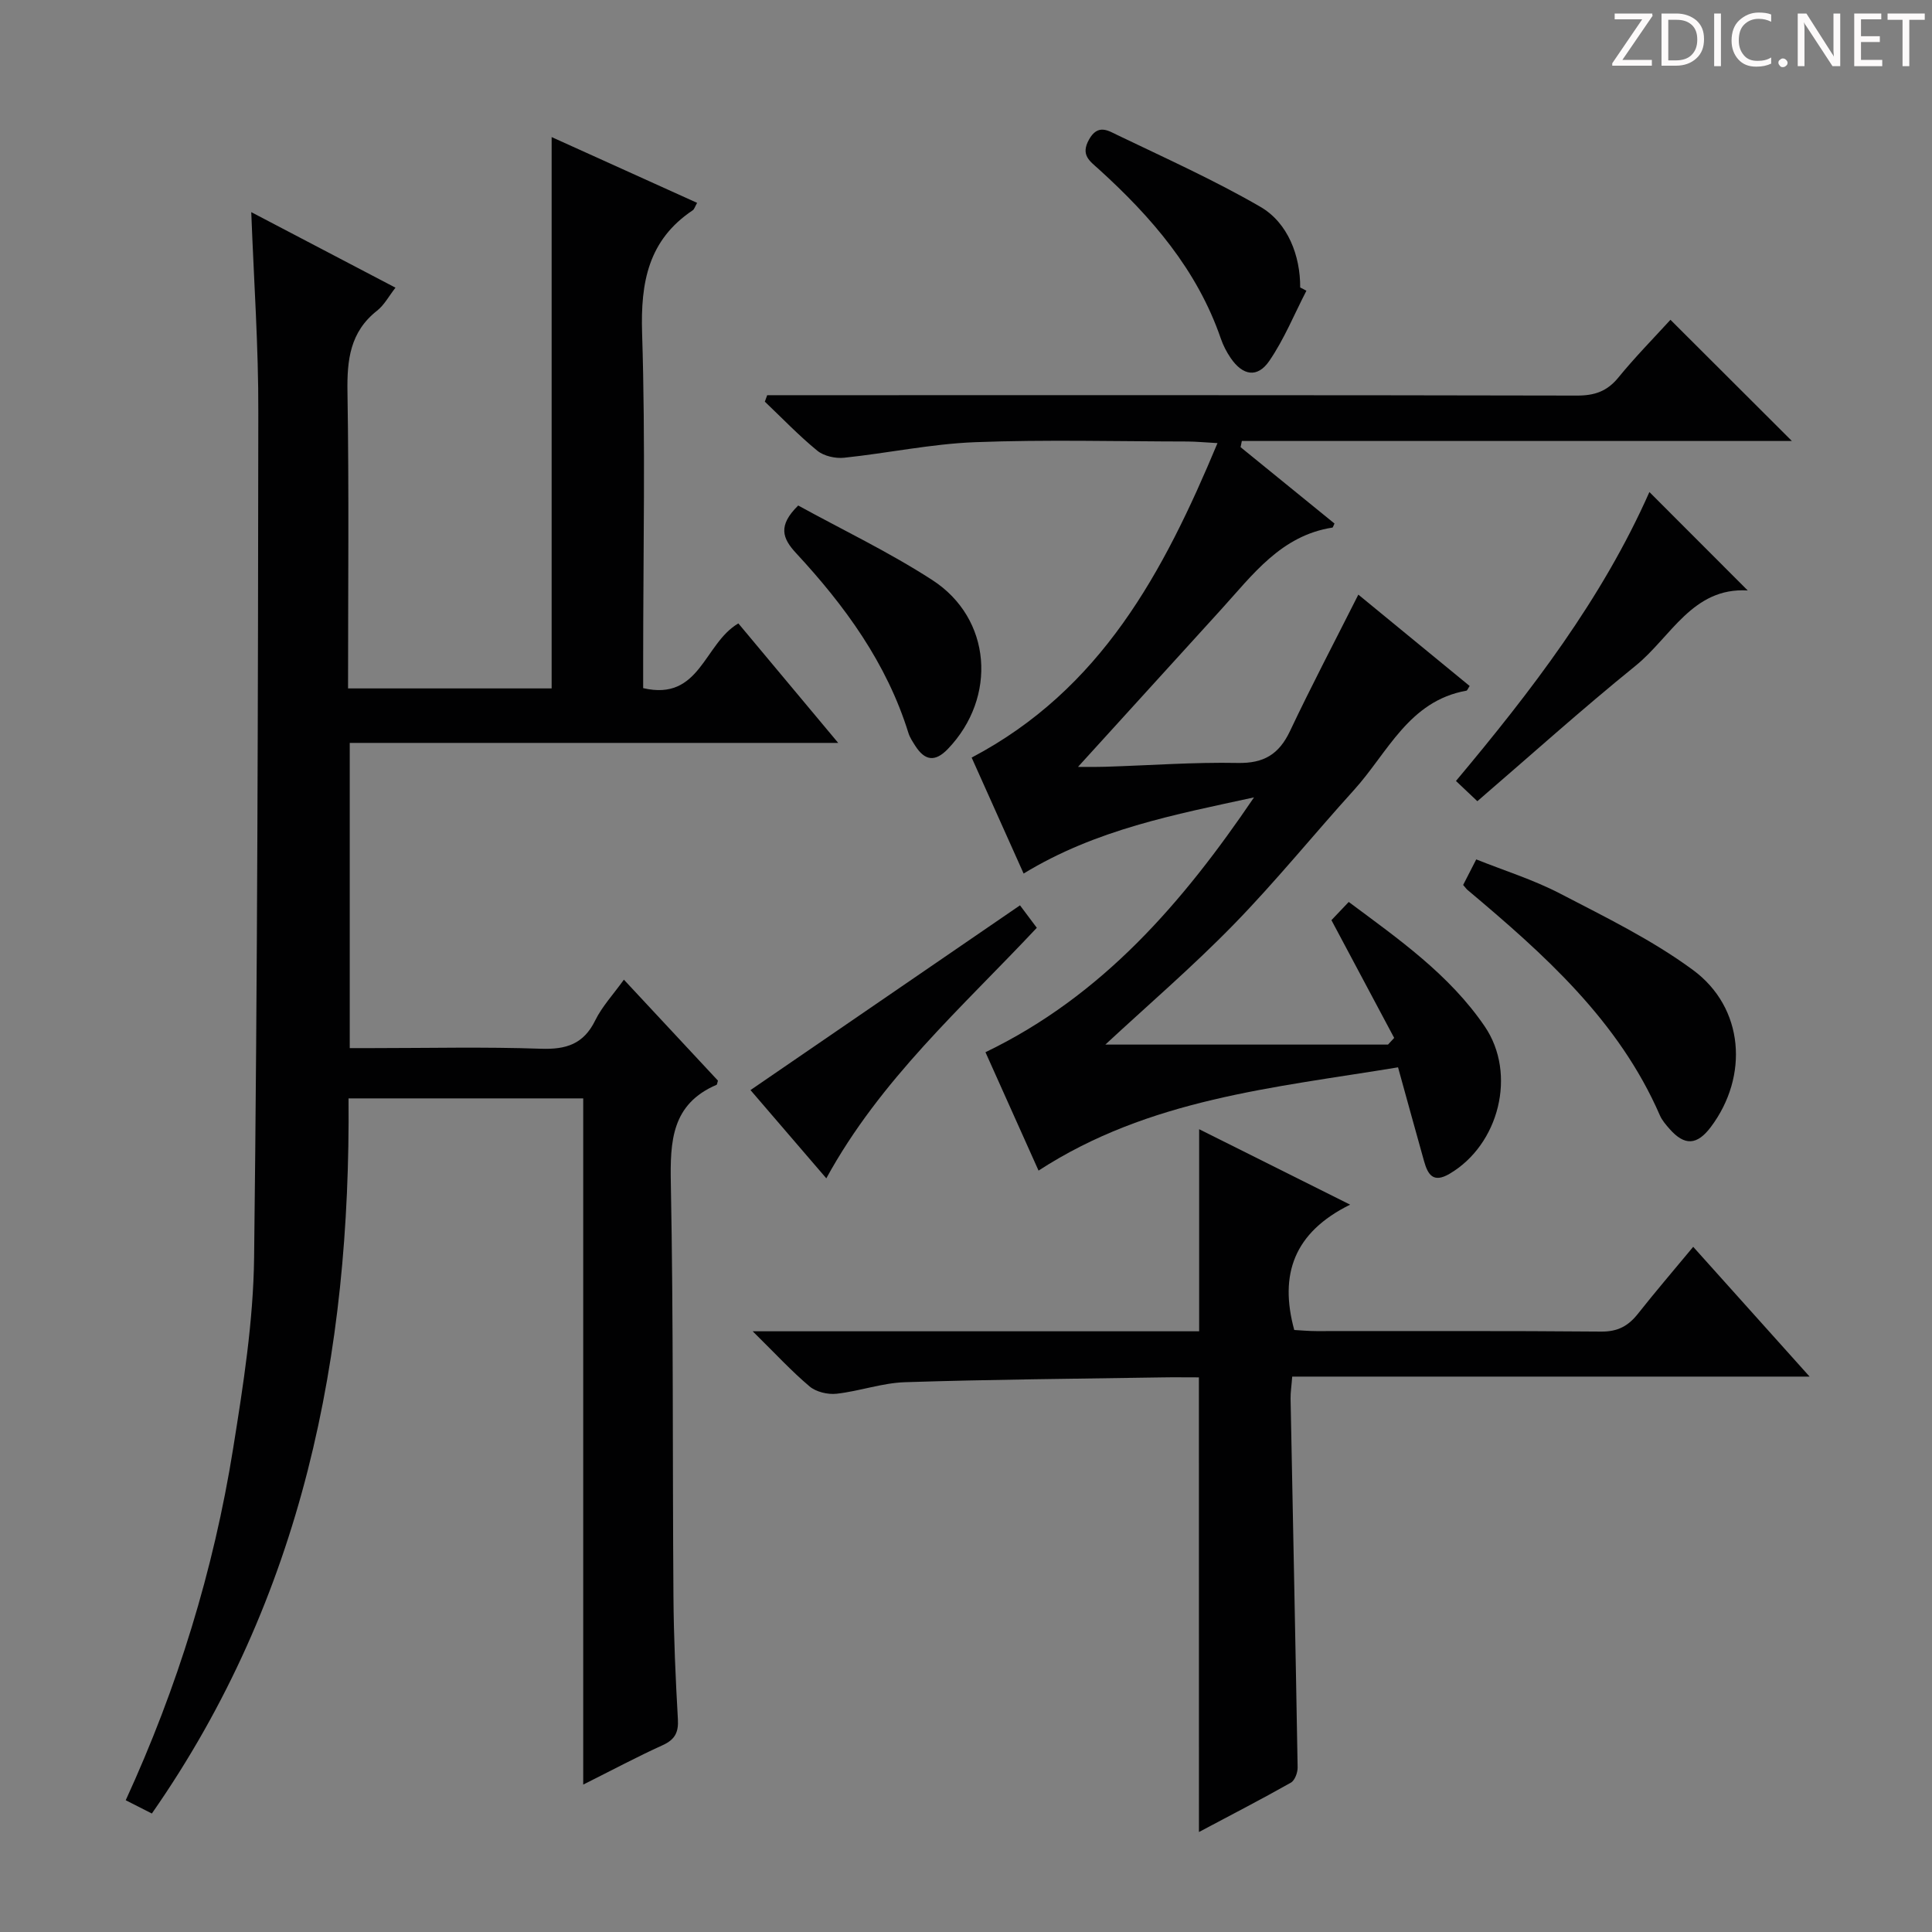
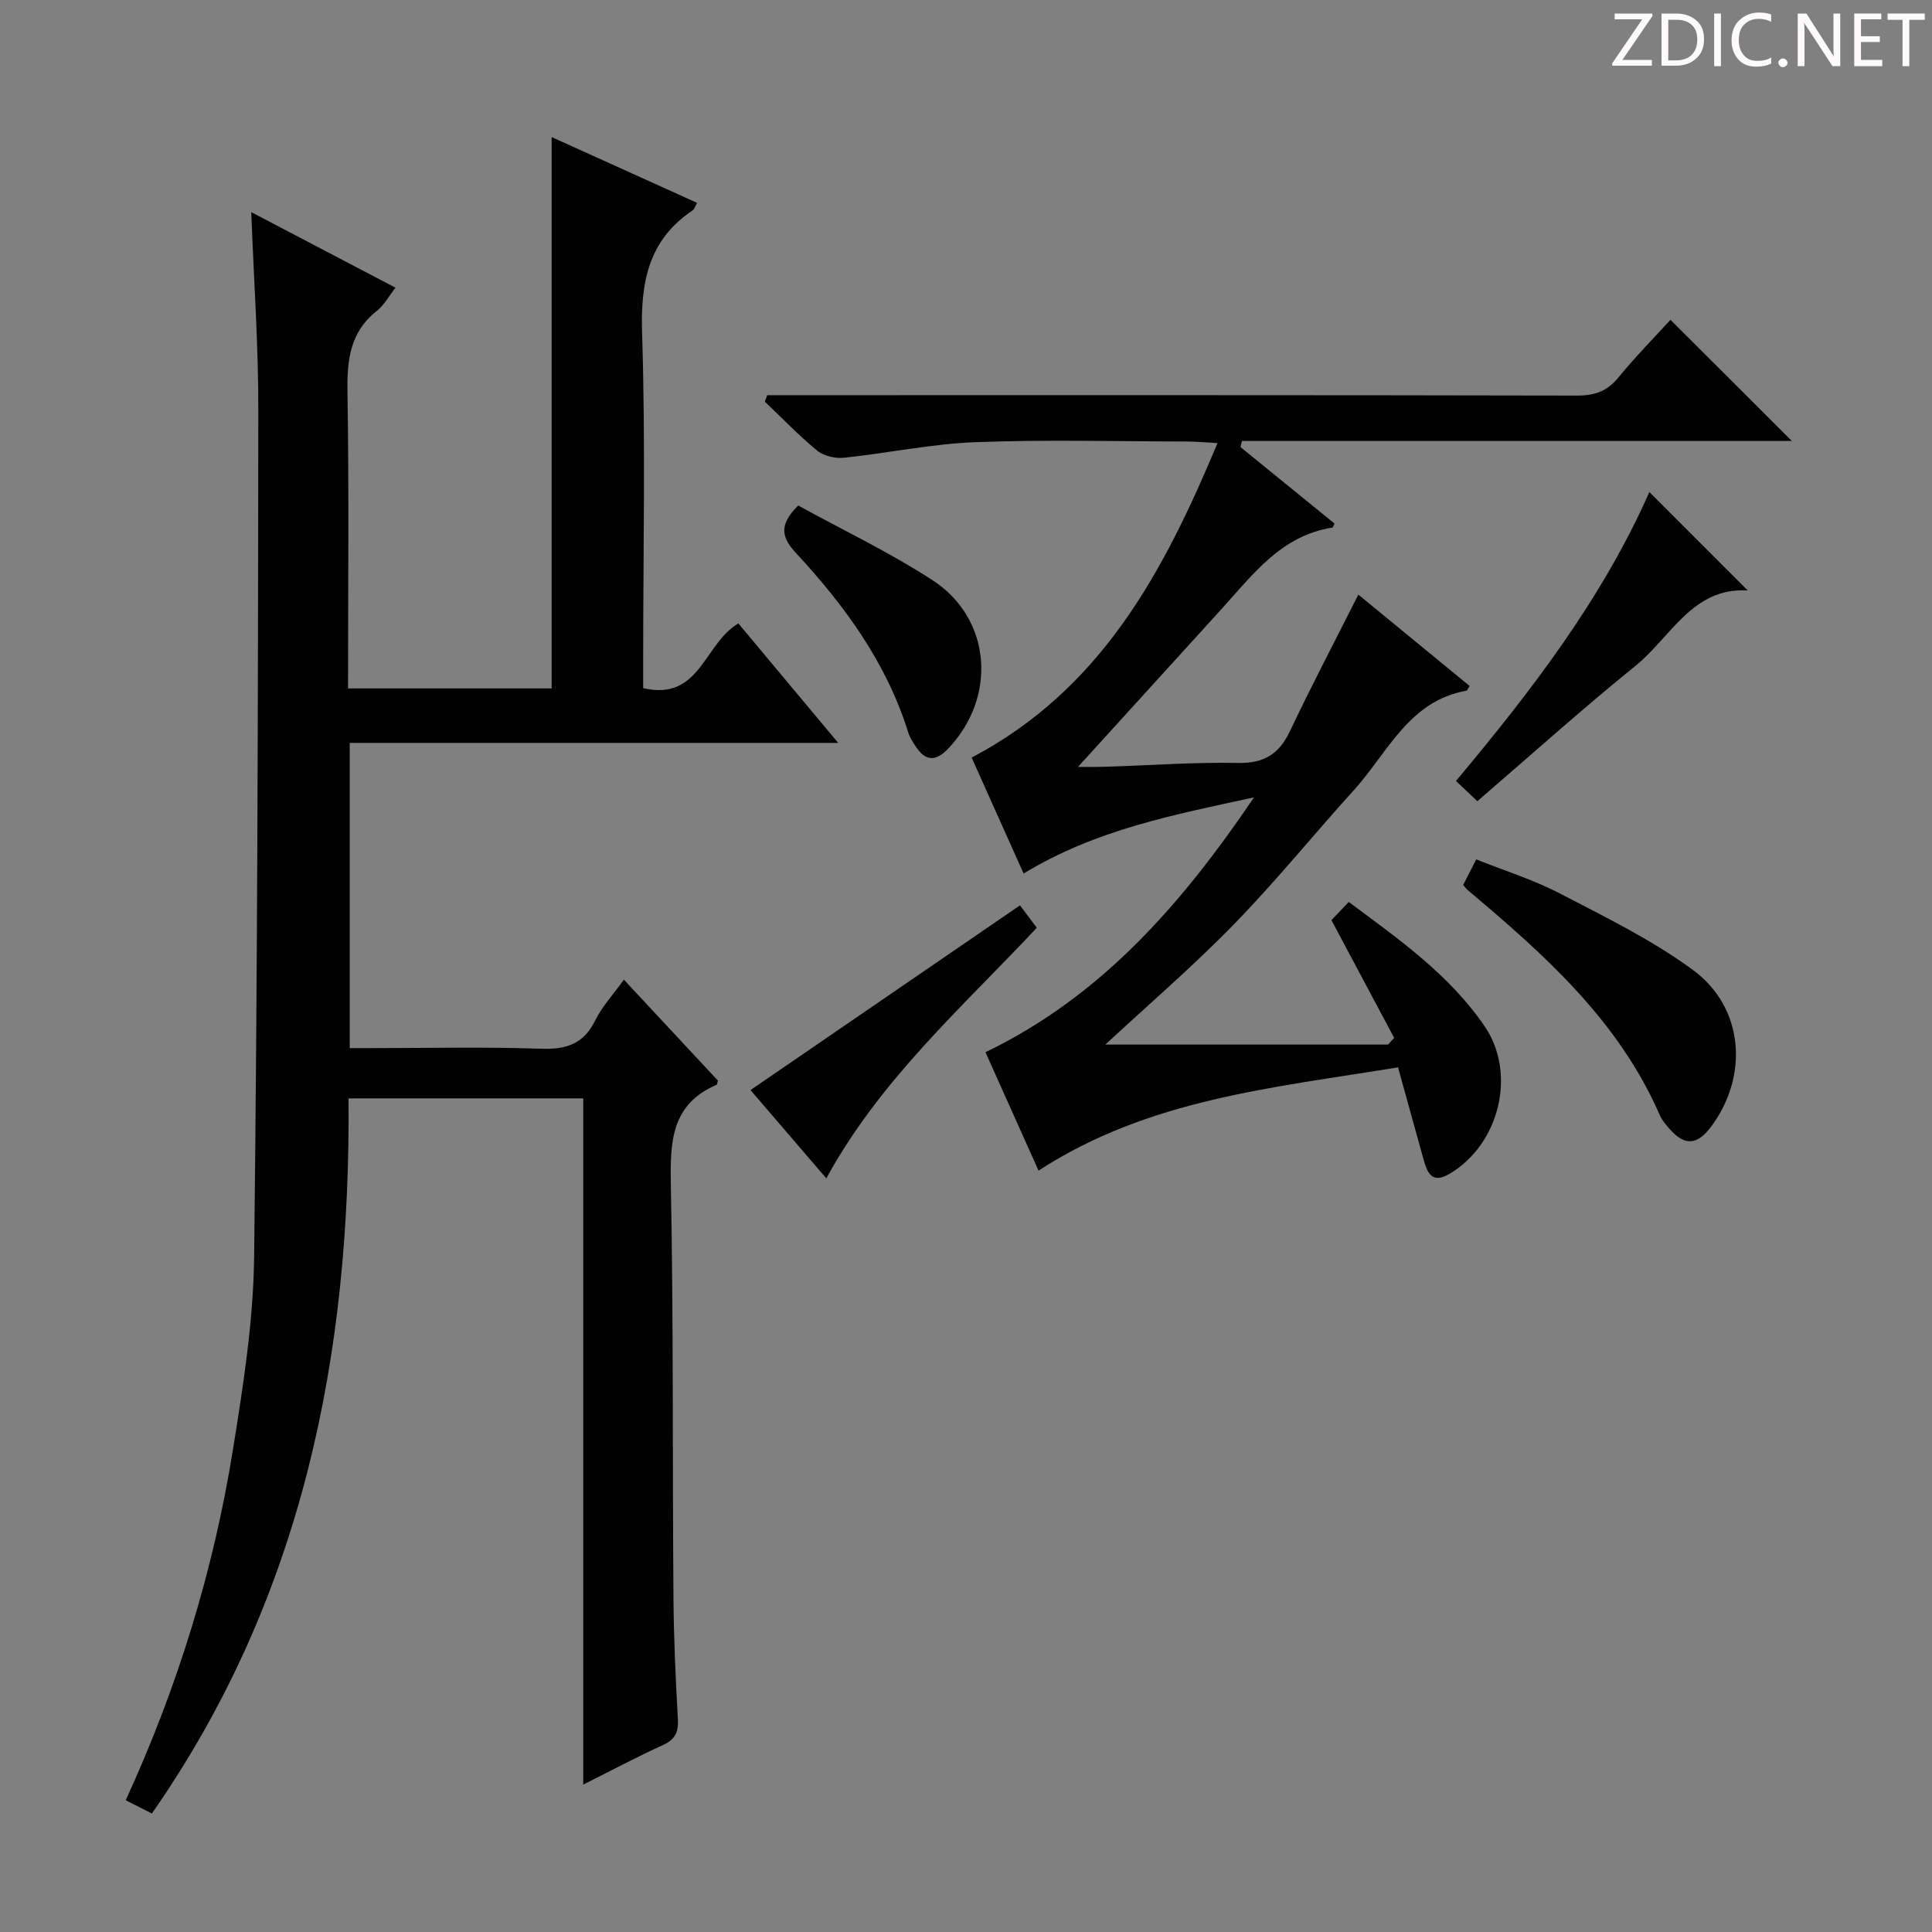
<svg xmlns="http://www.w3.org/2000/svg" enable-background="new 0 0 400 400" viewBox="0 0 400 400">
  <rect x="0" y="0" width="400" height="400" fill="#808080" stroke="none" />
  <g fill="#fcfafa">
    <path d="m342.2 3.2-6.3 9.2h6.1v1.2h-8.2v-.5l6.2-9.1h-5.7v-1.2h7.8v.4z" />
    <path d="m344 13.7v-10.9h3.1c1.6 0 3 .5 4.1 1.4 1.1 1 1.6 2.2 1.6 3.9s-.5 3-1.6 4-2.5 1.5-4.2 1.5h-3zm1.4-9.6v8.4h1.6c1.4 0 2.5-.4 3.2-1.1.8-.8 1.2-1.8 1.2-3.2s-.4-2.4-1.2-3.1-1.8-1-3.1-1z" />
    <path d="m356.3 2.8v10.9h-1.4v-10.9z" />
    <path d="m366.6 13.2c-.8.4-1.8.6-3 .6-1.6 0-2.8-.5-3.7-1.5s-1.4-2.3-1.4-3.9c0-1.7.5-3.2 1.6-4.2s2.4-1.6 4-1.6c1 0 1.9.1 2.6.4v1.5c-.8-.4-1.6-.6-2.6-.6-1.2 0-2.2.4-3 1.2s-1.1 1.9-1.1 3.3c0 1.3.4 2.3 1.1 3.1s1.6 1.1 2.8 1.1c1.1 0 2-.2 2.8-.7v1.3z" />
    <path d="m368.2 13c0-.3.1-.5.3-.6.2-.2.4-.3.6-.3.3 0 .5.1.7.3s.3.4.3.6-.1.5-.3.6c-.2.2-.4.3-.7.3s-.5-.1-.6-.3c-.2-.2-.3-.4-.3-.6z" />
    <path d="m381.1 13.7h-1.7l-5.5-8.4c-.2-.2-.3-.5-.4-.7 0 .2.1.8.1 1.5v7.6h-1.4v-10.9h1.8l5.3 8.3c.3.4.4.6.4.8 0-.3-.1-.8-.1-1.6v-7.5h1.4v10.9z" />
    <path d="m389.7 13.7h-5.8v-10.9h5.6v1.2h-4.2v3.5h3.9v1.2h-3.9v3.7h4.4z" />
    <path d="m398.4 4.1h-3.1v9.6h-1.4v-9.6h-3.1v-1.3h7.7v1.3z" />
  </g>
  <path d="m52.02 43.92c10.28 5.38 19.83 10.39 29.86 15.64-1.38 1.77-2.33 3.6-3.81 4.76-5.61 4.41-6.24 10.21-6.13 16.86.33 20.31.12 40.63.12 61.35h42.15c0-37.73 0-75.57 0-114.15 10.18 4.6 20.09 9.08 30.12 13.62-.44.76-.57 1.31-.91 1.54-9.19 6.15-10.81 14.88-10.48 25.43.72 22.64.22 45.32.22 67.98v5.52c11.81 2.76 12.56-9.23 19.71-13.4 6.51 7.8 13.26 15.88 20.67 24.74-34.15 0-67.46 0-101.13 0v63.19h4.58c11.66 0 23.34-.28 34.99.13 5.22.18 8.84-.94 11.25-5.86 1.43-2.91 3.75-5.38 5.94-8.44 6.79 7.28 13.21 14.17 19.47 20.9-.17.58-.18.82-.27.86-9.32 4-9.65 11.66-9.48 20.47.55 28.48.33 56.98.54 85.47.06 8.48.44 16.96.92 25.43.16 2.75-.64 4.22-3.17 5.37-5.27 2.39-10.39 5.13-16.43 8.15 0-47.75 0-94.75 0-142.07-16.42 0-32.16 0-48.59 0 .45 52.92-9.43 103.21-40.72 148.06-1.88-.96-3.59-1.83-5.41-2.75 10.73-23.38 18.2-47.6 22.23-72.78 2.1-13.1 4.19-26.36 4.35-39.58.7-58.3.81-116.61.87-174.91.05-13.62-.92-27.23-1.46-41.53z" fill="#010102" />
  <path d="m201.17 156.85c26.81-14.13 39.7-38.28 50.9-65.11-2.72-.15-4.46-.32-6.2-.33-14.67-.02-29.35-.42-43.99.14-9.06.35-18.06 2.27-27.11 3.22-1.81.19-4.19-.34-5.56-1.46-3.83-3.13-7.27-6.74-10.86-10.15.16-.45.33-.89.49-1.34h5.66c54 0 108-.04 161.99.08 3.65.01 6.25-.88 8.58-3.74 3.46-4.24 7.31-8.15 10.78-11.95 8.31 8.29 16.41 16.38 25.14 25.09-38.14 0-76.01 0-113.88 0-.09.43-.18.86-.26 1.28 6.51 5.3 13.02 10.59 19.44 15.81-.27.56-.32.82-.42.84-10.64 1.65-16.51 9.77-23.06 16.97-10.2 11.21-20.39 22.42-30.59 33.64-.63-.36-1.25-.72-1.88-1.08 2.83 0 5.67.07 8.5-.01 9.15-.28 18.3-.97 27.43-.79 5.41.11 8.54-1.81 10.81-6.6 4.4-9.3 9.19-18.41 14.15-28.25 7.57 6.21 15.31 12.57 23.05 18.92-.37.53-.49.94-.69.97-11.92 2.13-16.28 12.86-23.26 20.56-8.38 9.25-16.25 18.99-24.96 27.91-8.58 8.79-17.94 16.83-26.52 24.8h58.52c.43-.46.85-.92 1.28-1.38-4.29-8.05-8.57-16.1-12.99-24.38.99-1.04 2.12-2.23 3.58-3.77 10.34 7.7 20.83 15.02 28.16 25.77 6.68 9.81 2.99 24.48-7.3 30.52-3.37 1.98-4.48.16-5.26-2.61-1.78-6.35-3.53-12.71-5.39-19.44-25.73 4.24-51.54 6.51-74.43 21.38-3.68-8.21-7.39-16.47-10.99-24.51 24.3-11.71 40.91-31.1 55.6-52.76-16.33 3.55-32.71 6.62-47.7 15.77-3.55-7.93-7.19-16.05-10.76-24.01z" fill="#010102" />
-   <path d="m248.22 285.17c-2.67 0-5.3-.04-7.92.01-17.64.28-35.29.42-52.92.99-4.74.15-9.42 1.86-14.18 2.39-1.82.2-4.23-.37-5.59-1.52-3.76-3.17-7.11-6.82-11.77-11.41h92.43c0-14.15 0-27.56 0-41.84 10.02 5.01 19.96 9.97 31.26 15.62-11.64 5.75-14.71 14.45-11.57 25.95 1.33.07 2.96.23 4.58.23 19.66.02 39.32-.08 58.98.1 3.42.03 5.59-1.16 7.59-3.68 3.61-4.57 7.4-8.99 11.45-13.87 7.87 8.77 15.59 17.38 24.1 26.87-36.26 0-71.56 0-107.12 0-.15 1.98-.36 3.26-.34 4.55.49 25.45 1.03 50.91 1.46 76.36.02 1.07-.58 2.7-1.4 3.16-6.18 3.49-12.49 6.74-19.03 10.22-.01-31.51-.01-62.38-.01-94.13z" fill="#010102" />
  <path d="m302.93 183.22c.88-1.72 1.63-3.19 2.71-5.29 5.82 2.33 11.83 4.2 17.33 7.06 9.41 4.89 19.08 9.6 27.56 15.85 10.58 7.8 11.57 21.98 3.69 32.48-2.85 3.8-5.44 3.95-8.54.43-.76-.87-1.57-1.79-2.02-2.83-8.53-19.62-23.96-33.33-39.83-46.67-.25-.21-.43-.5-.9-1.03z" fill="#010102" />
  <path d="m341.49 101.87c6.89 6.9 13.53 13.55 20.36 20.38-11.44-.7-15.89 9.66-23.25 15.61-11.1 8.98-21.73 18.55-32.73 28.02-1.71-1.62-2.89-2.73-4.43-4.19 15.59-18.61 30.23-37.65 40.05-59.82z" fill="#010102" />
-   <path d="m270.48 60.19c-2.52 4.88-4.61 10.05-7.69 14.54-2.46 3.59-5.51 3.04-8-.62-.83-1.22-1.54-2.58-2.02-3.98-4.9-14.27-14.38-25.22-25.31-35.13-1.83-1.66-3.79-2.89-1.99-6.11 1.83-3.29 3.98-1.84 5.85-.94 9.96 4.79 20.08 9.34 29.63 14.87 5.74 3.33 8.28 10.2 8.24 16.7.42.22.86.44 1.29.67z" fill="#010102" />
  <path d="m165.26 104.66c9.04 4.97 18.78 9.62 27.76 15.43 12.32 7.97 13.46 24.3 3.23 34.97-2.7 2.81-4.81 2.4-6.77-.67-.53-.84-1.11-1.7-1.4-2.63-4.49-14.46-13.15-26.34-23.27-37.25-2.82-3.05-3.81-5.67.45-9.85z" fill="#010102" />
  <path d="m171.08 243.96c-5.64-6.56-11-12.8-15.7-18.27 18.64-12.78 37.05-25.4 55.8-38.25.84 1.12 2.1 2.81 3.48 4.65-15.48 16.51-32.39 31.4-43.58 51.87z" fill="#010102" />
</svg>